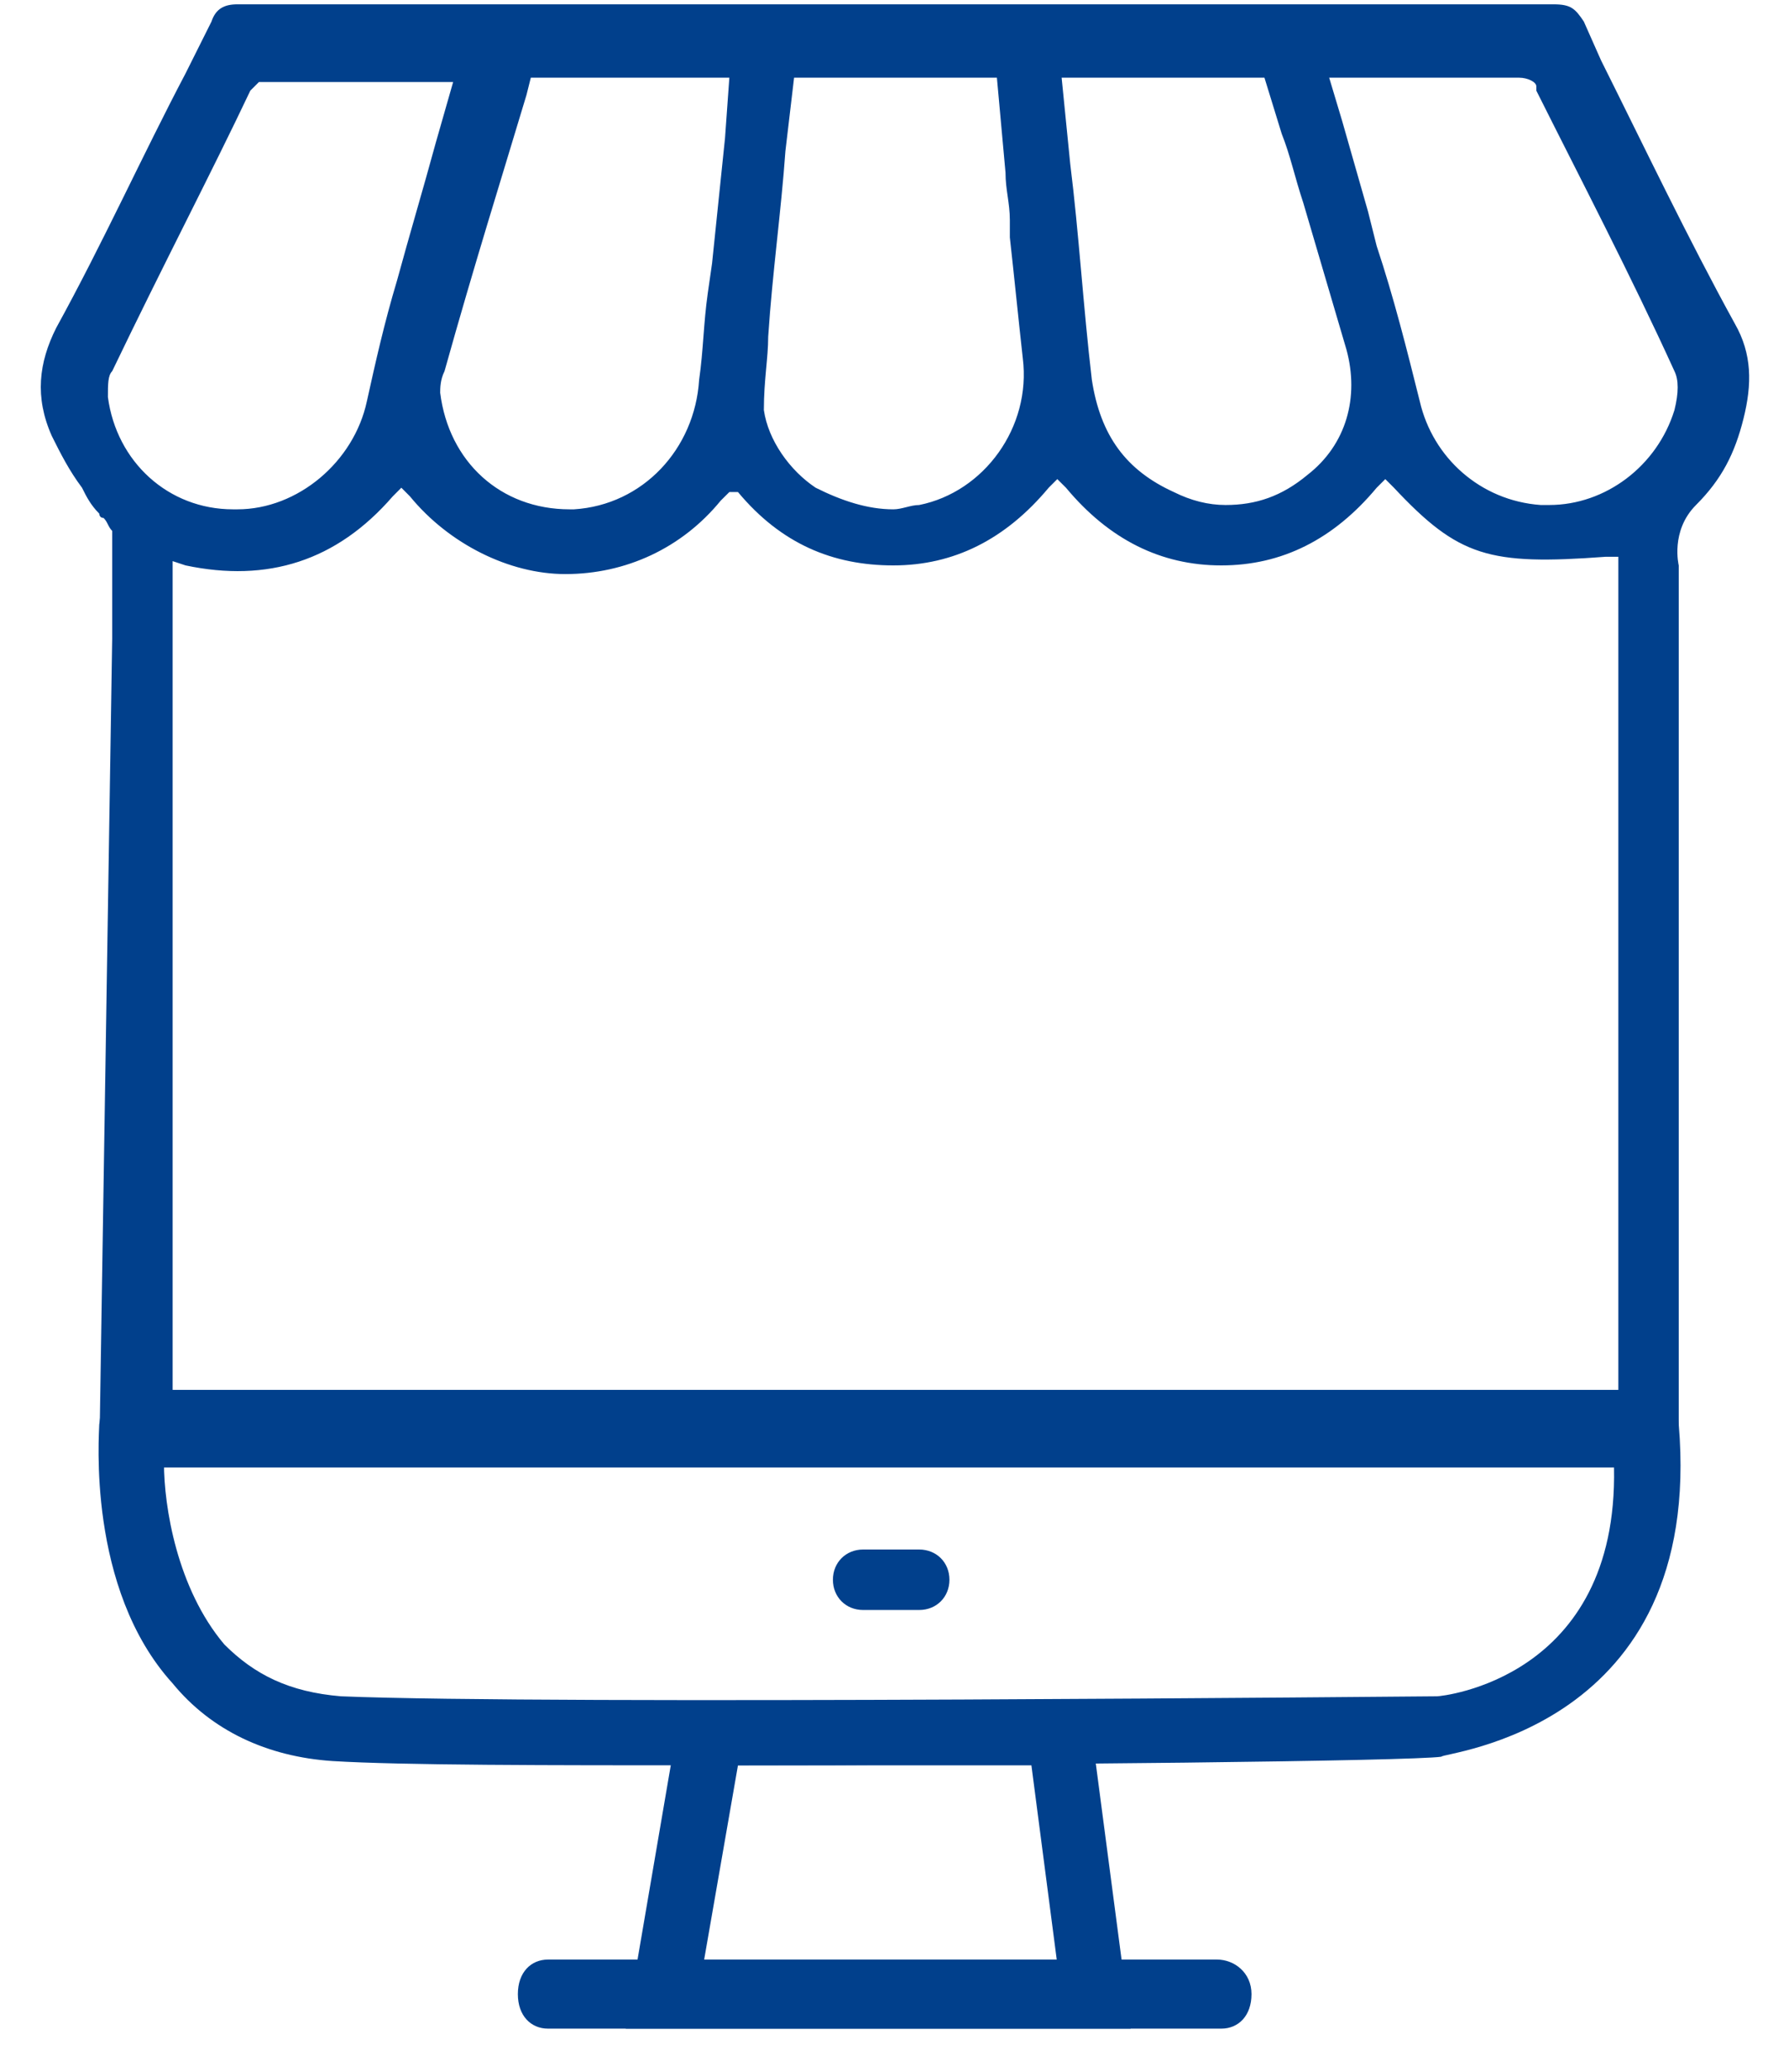
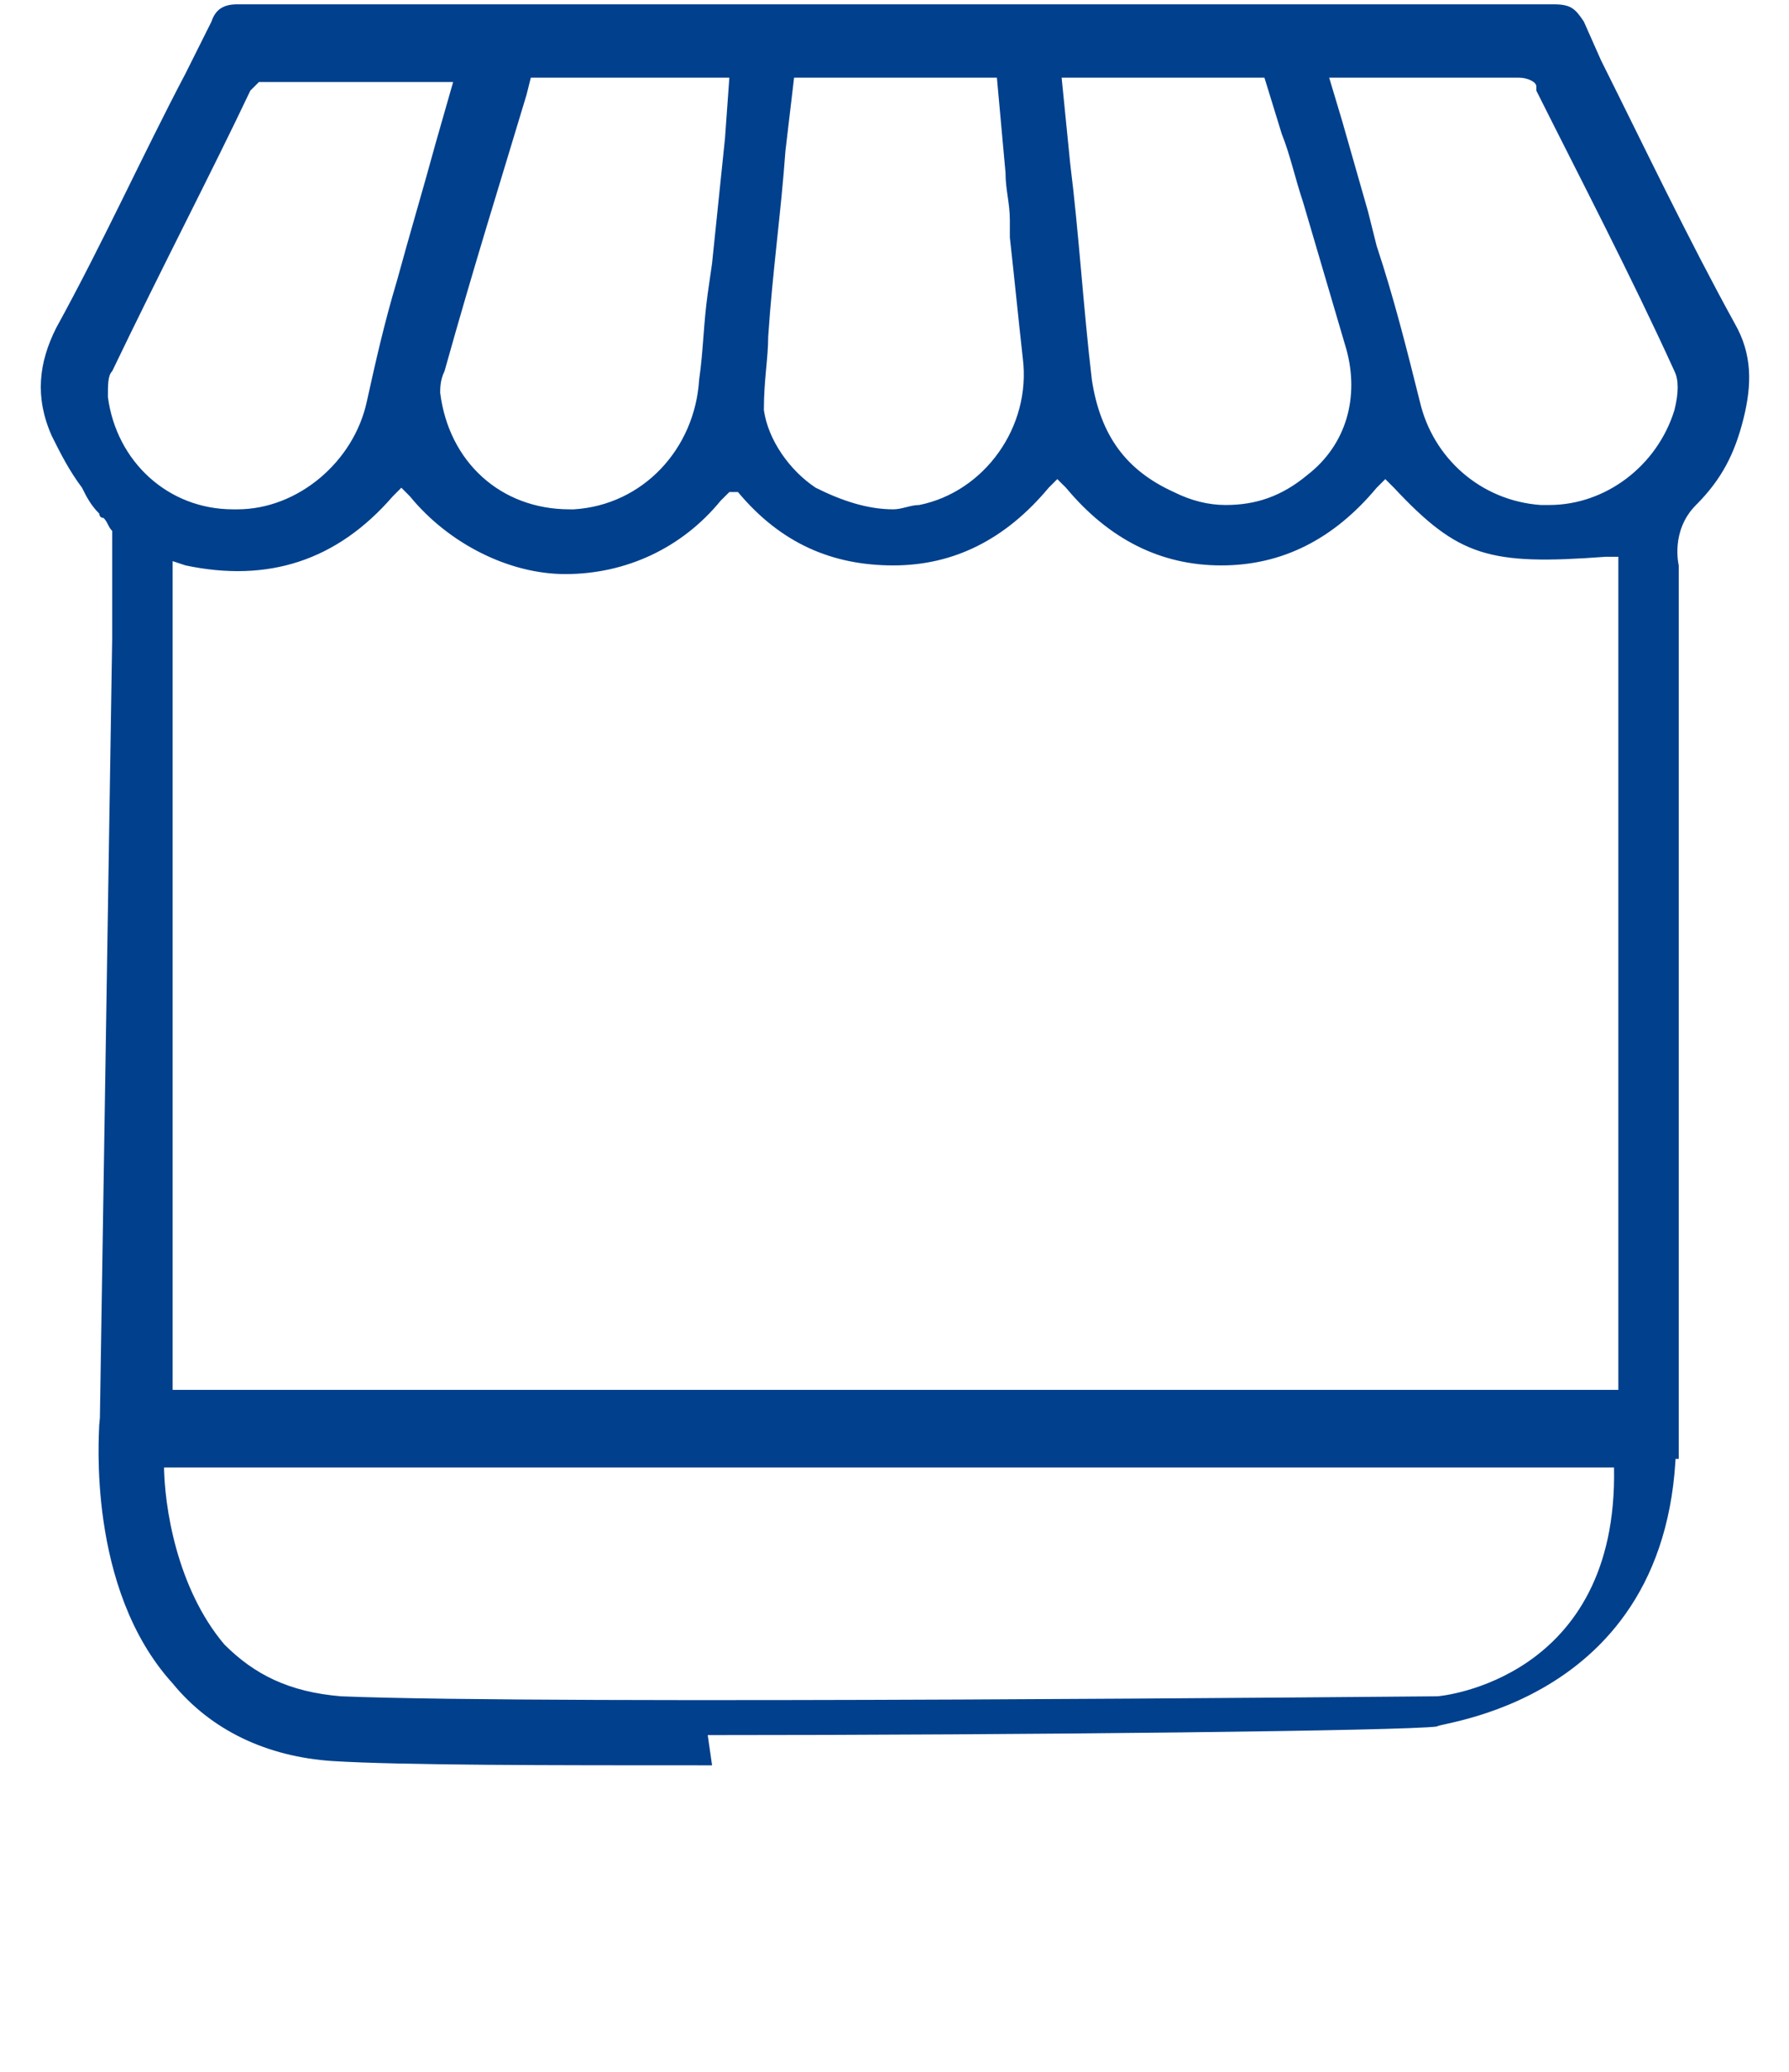
<svg xmlns="http://www.w3.org/2000/svg" width="38" height="44" viewBox="0 0 38 44">
  <g fill="none" fill-rule="evenodd">
    <g fill="#01408C" fill-rule="nonzero">
      <g>
        <path d="M2.108 30.983h33.55V12.008s-.183-.733.367-1.283c.55-.55.825-1.1 1.008-1.833.184-.734.184-1.375-.183-2.017-1.008-1.833-1.925-3.758-2.842-5.592l-.366-.825C33.458.183 33.367.092 33 .092H5.042c-.275 0-.459.091-.55.366l-.55 1.1C3.025 3.3 2.2 5.133 1.192 6.967.825 7.7.733 8.433 1.1 9.258c.183.367.367.734.642 1.1.091.184.183.367.366.55 0 0 0 .092.092.092.092.092.092.183.183.275v2.292M29.15 1.65h3.117c.183 0 .366.092.366.183v.092c.917 1.833 2.017 3.942 2.934 5.958.091.184.091.459 0 .825-.367 1.192-1.467 2.017-2.659 2.017h-.183c-1.283-.092-2.292-1.008-2.567-2.2-.275-1.1-.55-2.2-.916-3.3l-.184-.733-.55-1.925-.275-.917h.917zm-6.325 0h4.033l.367 1.192c.183.458.275.916.458 1.466l.917 3.117c.275 1.008 0 2.017-.825 2.658-.55.459-1.1.642-1.742.642-.366 0-.733-.092-1.1-.275-1.008-.458-1.558-1.192-1.741-2.383-.184-1.559-.275-3.117-.459-4.584L22.55 1.65h.275zm-6.508 5.5c.091-1.375.275-2.658.366-3.942l.184-1.558h4.308l.183 2.017c0 .366.092.641.092 1.008v.367c.092.825.183 1.741.275 2.566.183 1.467-.825 2.842-2.2 3.117-.183 0-.367.092-.55.092-.55 0-1.1-.184-1.65-.459-.55-.366-1.008-1.008-1.1-1.65 0-.641.092-1.1.092-1.558zm-.642 3.3c.917 1.1 2.017 1.558 3.3 1.558s2.383-.55 3.3-1.65l.183-.183.184.183c.916 1.1 2.016 1.65 3.3 1.65 1.283 0 2.383-.55 3.3-1.65l.183-.183.183.183c1.375 1.467 2.017 1.65 4.492 1.467h.275v17.692H3.667v-17.6l.275.091c1.741.367 3.208-.091 4.4-1.466l.183-.184.183.184c.825 1.008 2.109 1.65 3.3 1.65 1.284 0 2.475-.55 3.3-1.559l.184-.183h.183zm-4.4-8.8h4.217L15.4 2.933c-.092.917-.183 1.742-.275 2.659l-.092.641c-.091.642-.091 1.192-.183 1.834-.092 1.466-1.192 2.658-2.658 2.75H12.1c-1.467 0-2.567-1.009-2.75-2.475 0-.092 0-.275.092-.459.641-2.291 1.191-4.033 1.741-5.866l.092-.367zM2.383 7.883c1.1-2.291 2.109-4.216 2.934-5.958l.183-.183h4.125l-.367 1.283c-.275 1.008-.55 1.925-.825 2.933-.275.917-.458 1.742-.641 2.567-.275 1.283-1.467 2.292-2.75 2.292H4.95c-1.375 0-2.475-1.009-2.658-2.384 0-.275 0-.458.091-.55z" transform="translate(-953 -2751) translate(953 2751)" />
        <g>
-           <path d="M13.292 8.158c-3.484 0-6.6 0-8.067-.091-1.375-.092-2.567-.642-3.392-1.65C0 4.4.275 1.1.275.917L.367.275h33.366l.092.642c.55 6.508-5.042 6.966-5.042 7.058-.641.092-8.708.183-15.491.183zM1.65 1.742c0 .916.275 2.658 1.283 3.85.642.641 1.375 1.008 2.475 1.1 4.4.183 23.1 0 23.284 0 .091 0 3.85-.367 3.758-4.859H1.65v-.091z" transform="translate(-953 -2751) translate(953 2751) translate(1.833 29.333)" />
-           <path d="M22.183 13.75H11.458l1.192-6.967h8.617l.916 6.967zm-9.075-1.375h7.517l-.55-4.217h-6.233l-.734 4.217z" transform="translate(-953 -2751) translate(953 2751) translate(1.833 29.333)" />
-           <path d="M24.108 13.75h-14.3c-.366 0-.641-.275-.641-.733 0-.459.275-.734.641-.734h14.209c.366 0 .733.275.733.734 0 .458-.275.733-.642.733z" transform="translate(-953 -2751) translate(953 2751) translate(1.833 29.333)" />
+           <path d="M13.292 8.158c-3.484 0-6.6 0-8.067-.091-1.375-.092-2.567-.642-3.392-1.65C0 4.4.275 1.1.275.917L.367.275h33.366c.55 6.508-5.042 6.966-5.042 7.058-.641.092-8.708.183-15.491.183zM1.65 1.742c0 .916.275 2.658 1.283 3.85.642.641 1.375 1.008 2.475 1.1 4.4.183 23.1 0 23.284 0 .091 0 3.85-.367 3.758-4.859H1.65v-.091z" transform="translate(-953 -2751) translate(953 2751) translate(1.833 29.333)" />
        </g>
-         <path d="M19.525 32.908h-1.192c-.366 0-.641.275-.641.642s.275.642.641.642h1.192c.367 0 .642-.275.642-.642s-.275-.642-.642-.642z" transform="translate(-953 -2751) translate(953 2751)" />
      </g>
    </g>
  </g>
</svg>